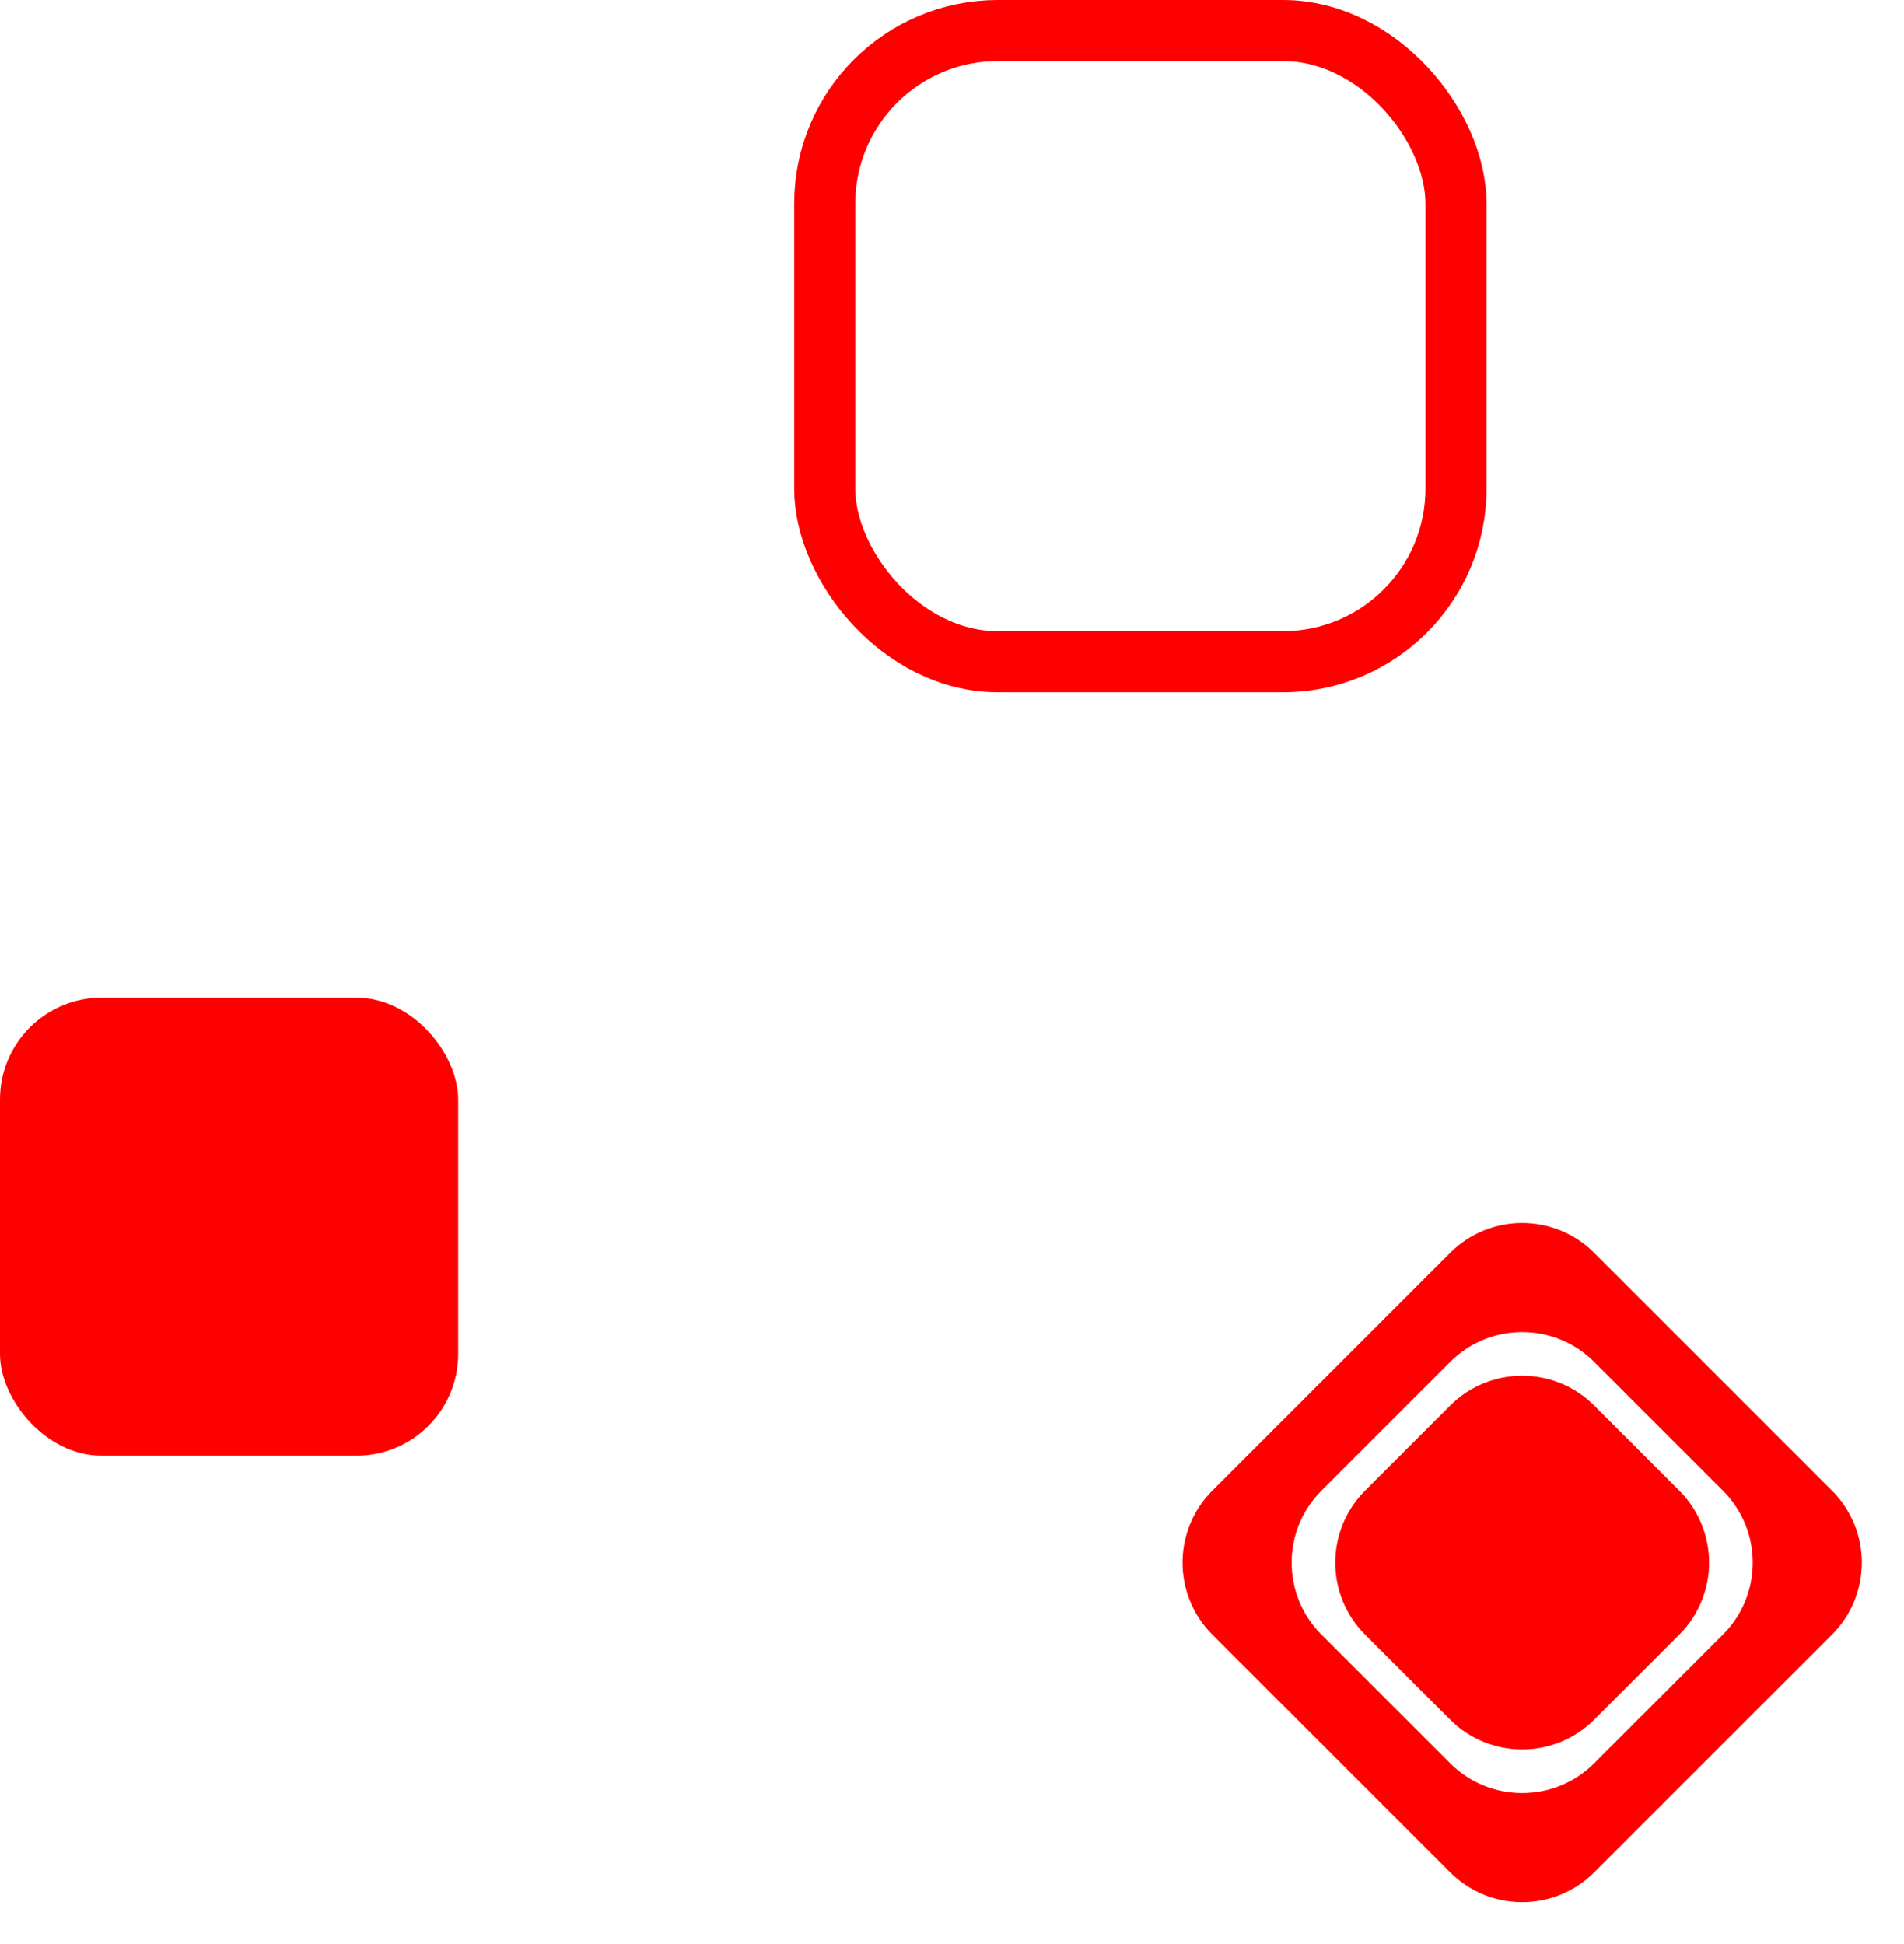
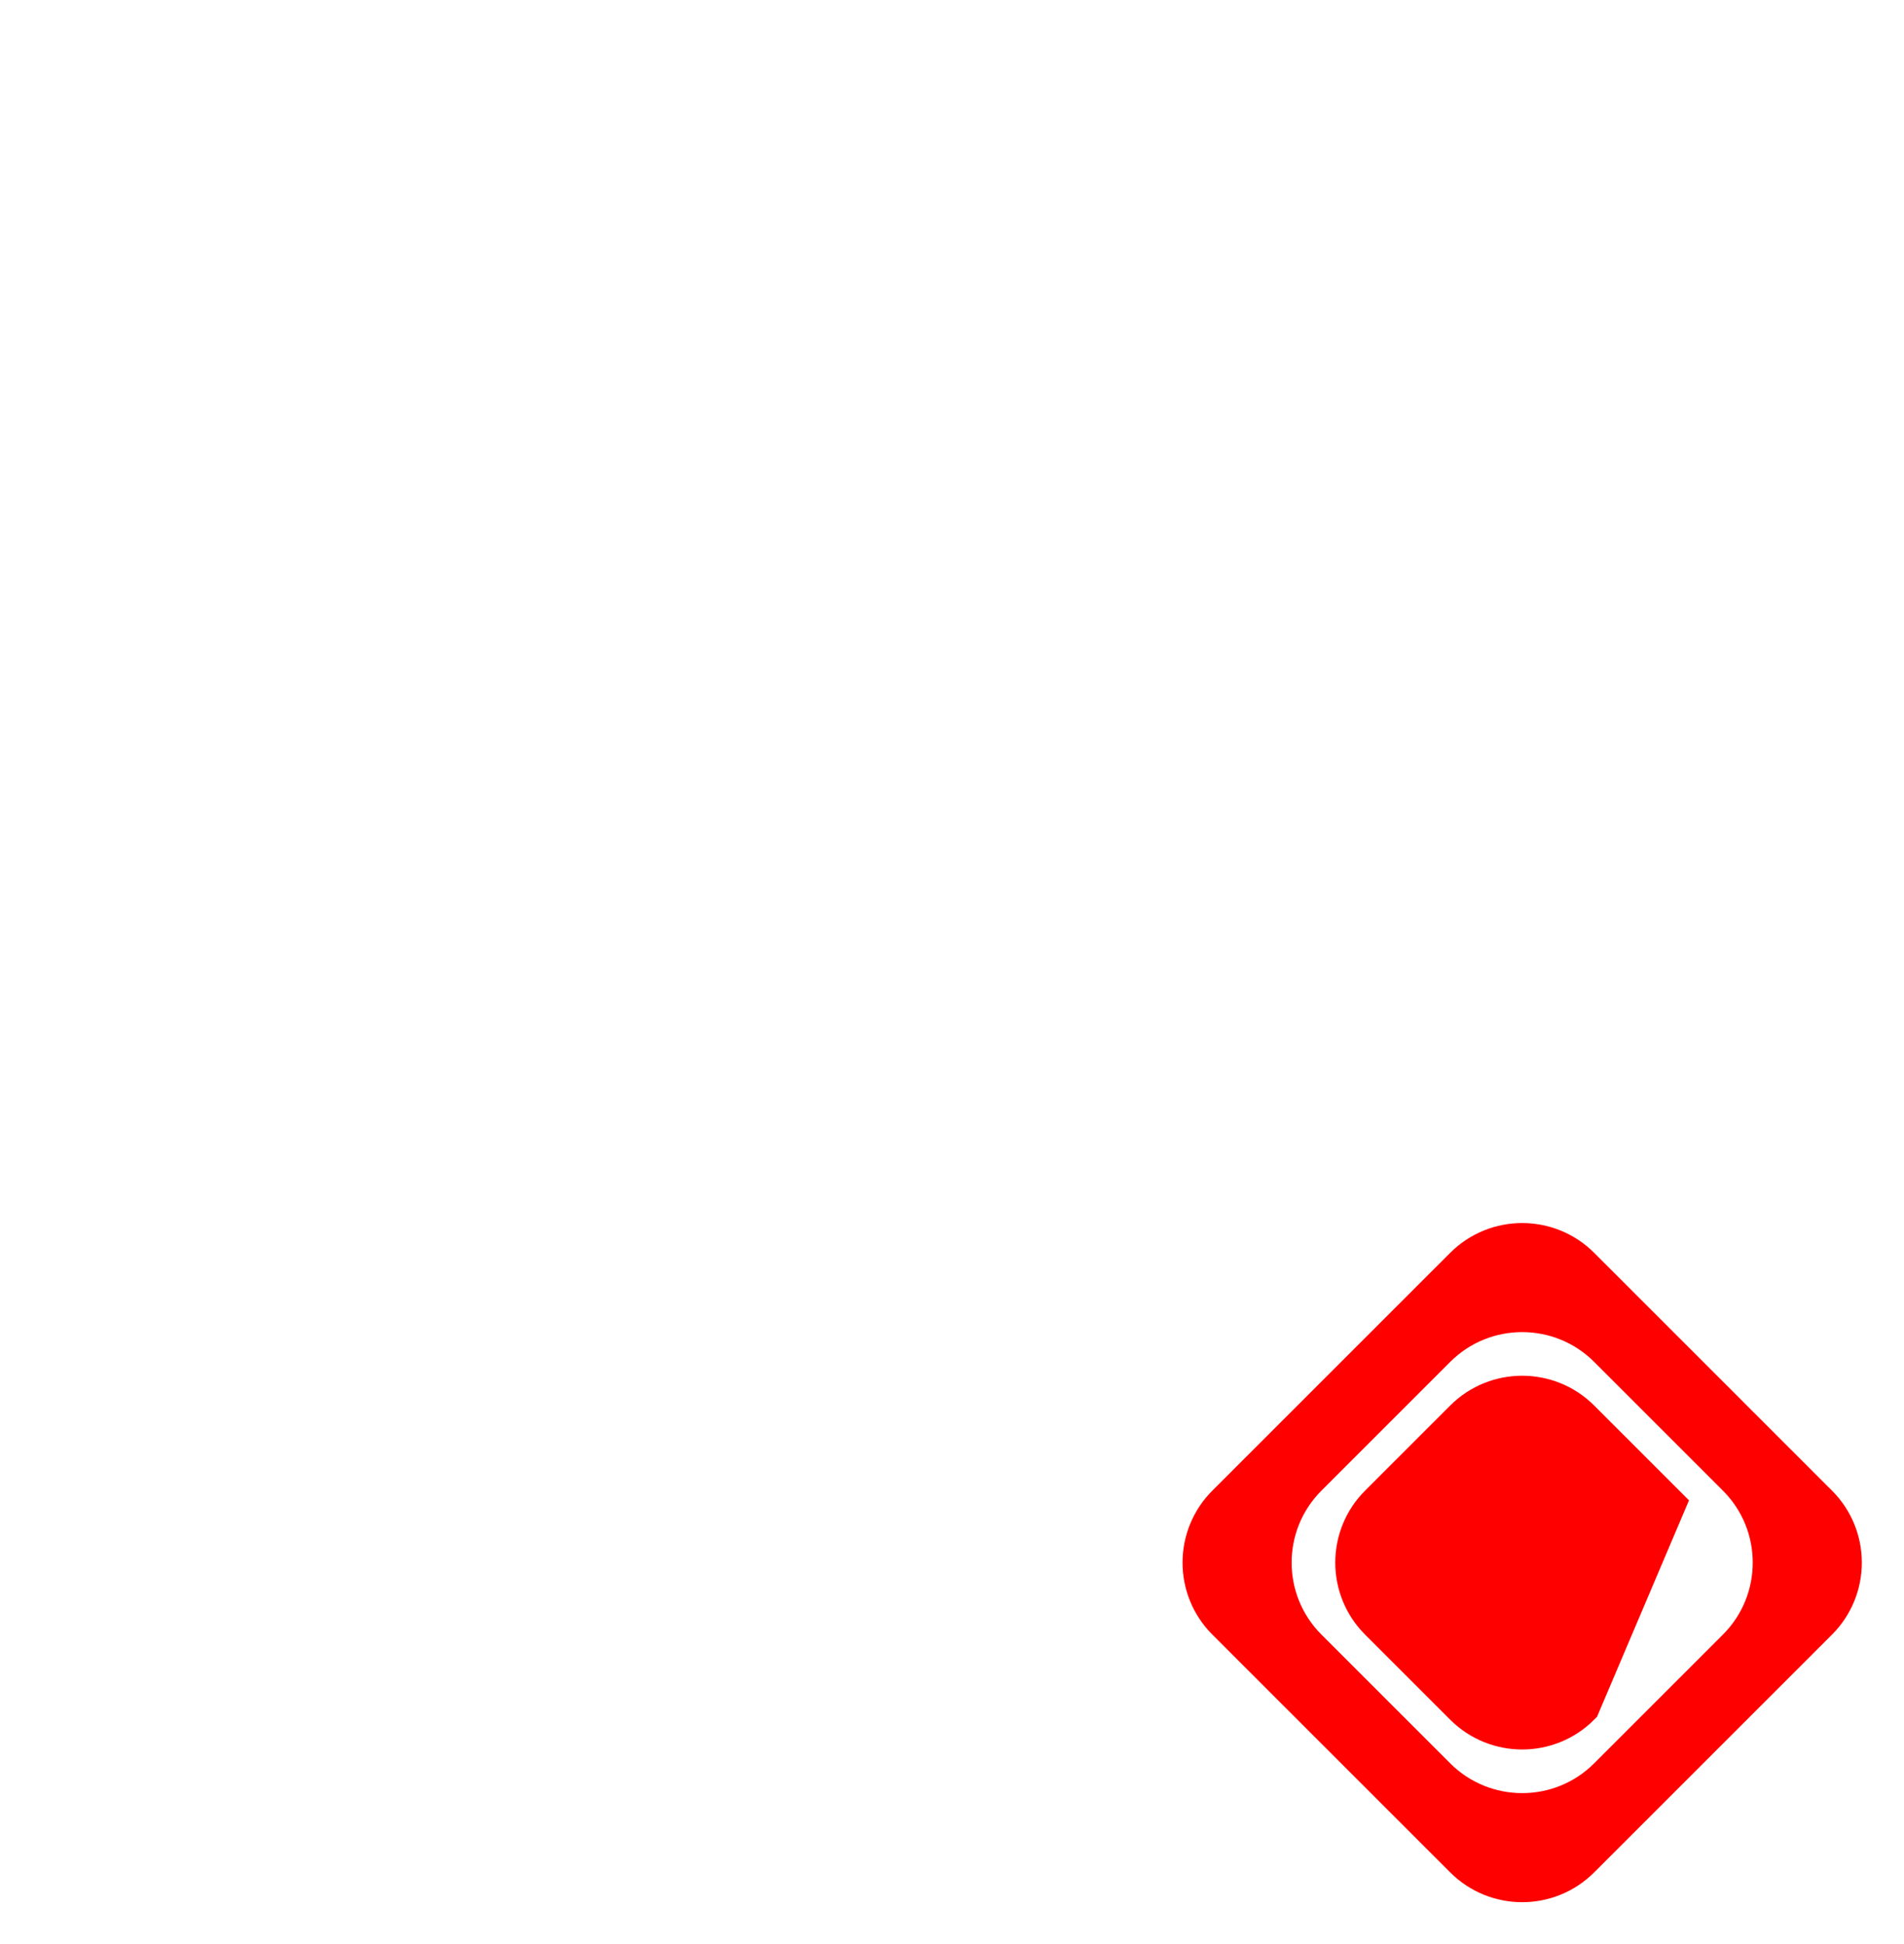
<svg xmlns="http://www.w3.org/2000/svg" width="187" height="191" viewBox="0 0 187 191" fill="none">
-   <rect y="98" width="45" height="45" rx="10" fill="#FF0000" />
-   <rect x="81" y="3" width="62" height="62" rx="17" stroke="#FF0000" stroke-width="6" />
-   <path d="M143.843 139.485C146.967 136.361 152.033 136.361 155.157 139.485L163.515 147.843C166.639 150.967 166.639 156.033 163.515 159.157L155.157 167.515C152.033 170.639 146.967 170.639 143.843 167.515L135.485 159.157C132.361 156.033 132.361 150.967 135.485 147.843L143.843 139.485ZM178.515 147.843C181.639 150.967 181.639 156.033 178.515 159.157L155.157 182.515C152.033 185.639 146.967 185.639 143.843 182.515L120.485 159.157C117.361 156.033 117.361 150.967 120.485 147.843L143.843 124.485C146.967 121.361 152.033 121.361 155.157 124.485L178.515 147.843ZM157.985 132.371C153.299 127.685 145.701 127.685 141.015 132.371L128.371 145.015C123.685 149.701 123.685 157.299 128.371 161.985L141.015 174.629C145.701 179.315 153.299 179.315 157.985 174.629L170.629 161.985C175.315 157.299 175.315 149.701 170.629 145.015L157.985 132.371Z" fill="#FF0000" stroke="#FF0000" stroke-width="4" />
+   <path d="M143.843 139.485C146.967 136.361 152.033 136.361 155.157 139.485L163.515 147.843L155.157 167.515C152.033 170.639 146.967 170.639 143.843 167.515L135.485 159.157C132.361 156.033 132.361 150.967 135.485 147.843L143.843 139.485ZM178.515 147.843C181.639 150.967 181.639 156.033 178.515 159.157L155.157 182.515C152.033 185.639 146.967 185.639 143.843 182.515L120.485 159.157C117.361 156.033 117.361 150.967 120.485 147.843L143.843 124.485C146.967 121.361 152.033 121.361 155.157 124.485L178.515 147.843ZM157.985 132.371C153.299 127.685 145.701 127.685 141.015 132.371L128.371 145.015C123.685 149.701 123.685 157.299 128.371 161.985L141.015 174.629C145.701 179.315 153.299 179.315 157.985 174.629L170.629 161.985C175.315 157.299 175.315 149.701 170.629 145.015L157.985 132.371Z" fill="#FF0000" stroke="#FF0000" stroke-width="4" />
</svg>